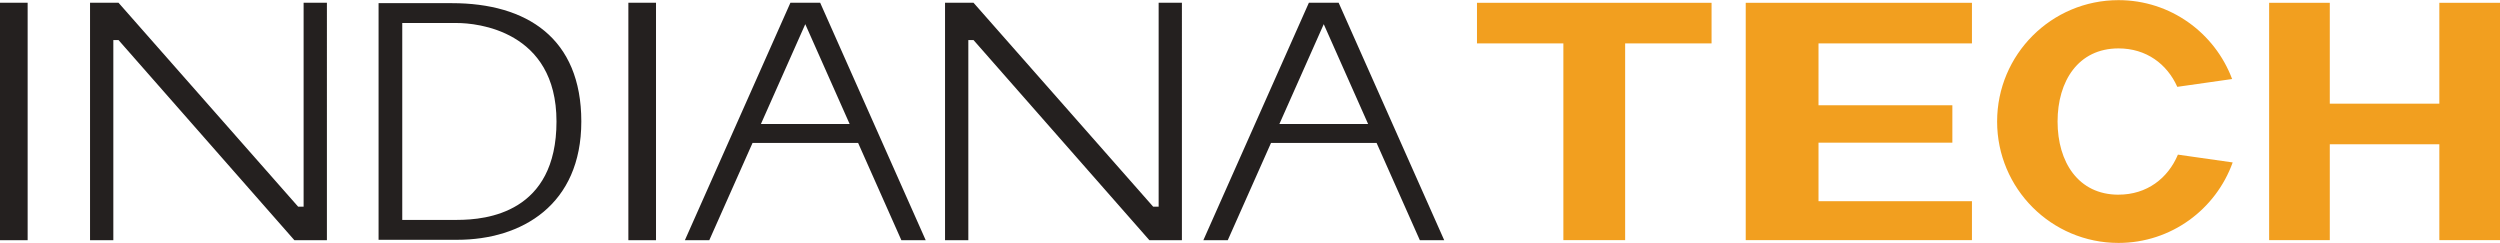
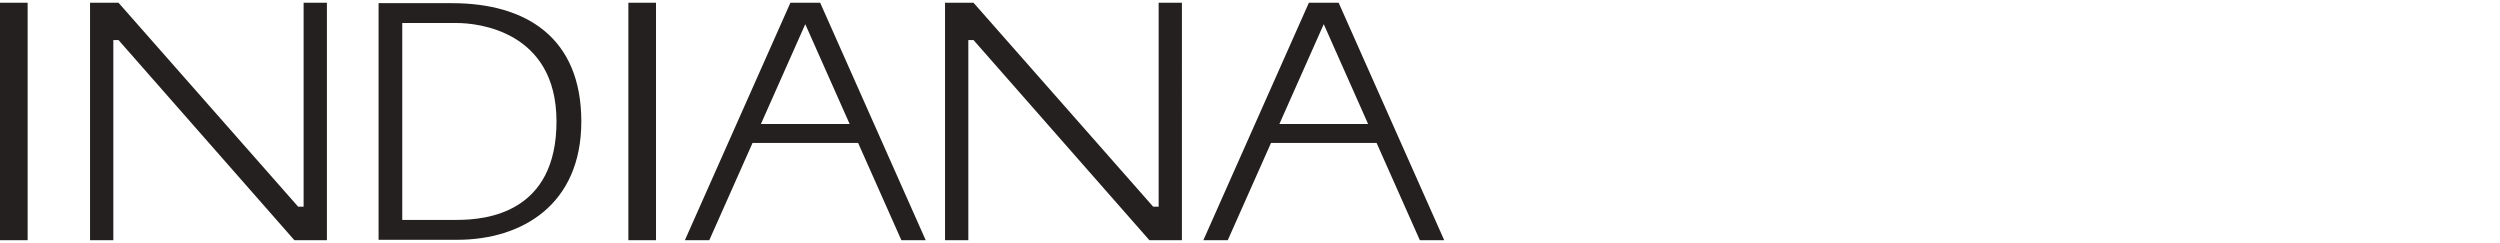
<svg xmlns="http://www.w3.org/2000/svg" viewBox="0 0 720 69.96">
  <path fill="#24201f" d="M0 .79h7.96v68.38H0zm180.97 0h7.96v68.38h-7.96zm-93.53 0v58.73h-1.58L34.13.79h-8.2v68.38h6.71V11.53h1.49l50.65 57.64h9.37V.79h-6.71zm246.25 0v58.73h-1.58L280.37.79h-8.2v68.38h6.71V11.53h1.49l50.65 57.64h9.37V.79h-6.7zM266.6 69.17 236.21.79h-8.57l-30.39 68.38h7.03l12.45-28h30.41l12.45 28h7.03Zm-47.46-33.45 12.78-28.76 12.78 28.76h-25.56Zm196.79 33.45L385.53.79h-8.57l-30.39 68.38h7.03l12.45-28h30.41l12.45 28h7.03Zm-47.47-33.45 12.78-28.76 12.78 28.76h-25.56ZM130.13.91h-21.1v68.15h22.64c18.62 0 35.75-10.07 35.75-34.08S151.71.91 130.13.91Zm1.54 62.43h-15.82V6.63h15.82c5.47 0 28.6 2.04 28.6 28.35s-20.11 28.35-28.6 28.35Z" />
-   <path fill="#f29f1f" d="M425.37.81v11.68h24.88v56.66h17.79V12.49h24.89V.81h-67.56zm142.55 11.68V.81h-65.15v68.34h65.15V57.94h-44.19V41.08h38.55V30.32h-38.55V12.49h44.19zM702.53.81v29.05h-31.55V.81h-17.47v68.34h17.47V41.54h31.55v27.61H720V.81h-17.47zm-92.4 55.26c-11.62 0-17.55-9.45-17.55-21.07s5.94-21.06 17.55-21.06c8 0 13.98 4.48 16.93 11.07l15.79-2.25C637.87 9.49 625.12.04 610.13.04c-19.31 0-34.96 15.65-34.96 34.96s15.65 34.96 34.96 34.96c15.17 0 28.04-9.68 32.88-23.18l-15.77-2.25c-2.87 6.83-8.93 11.53-17.11 11.53Z" />
</svg>